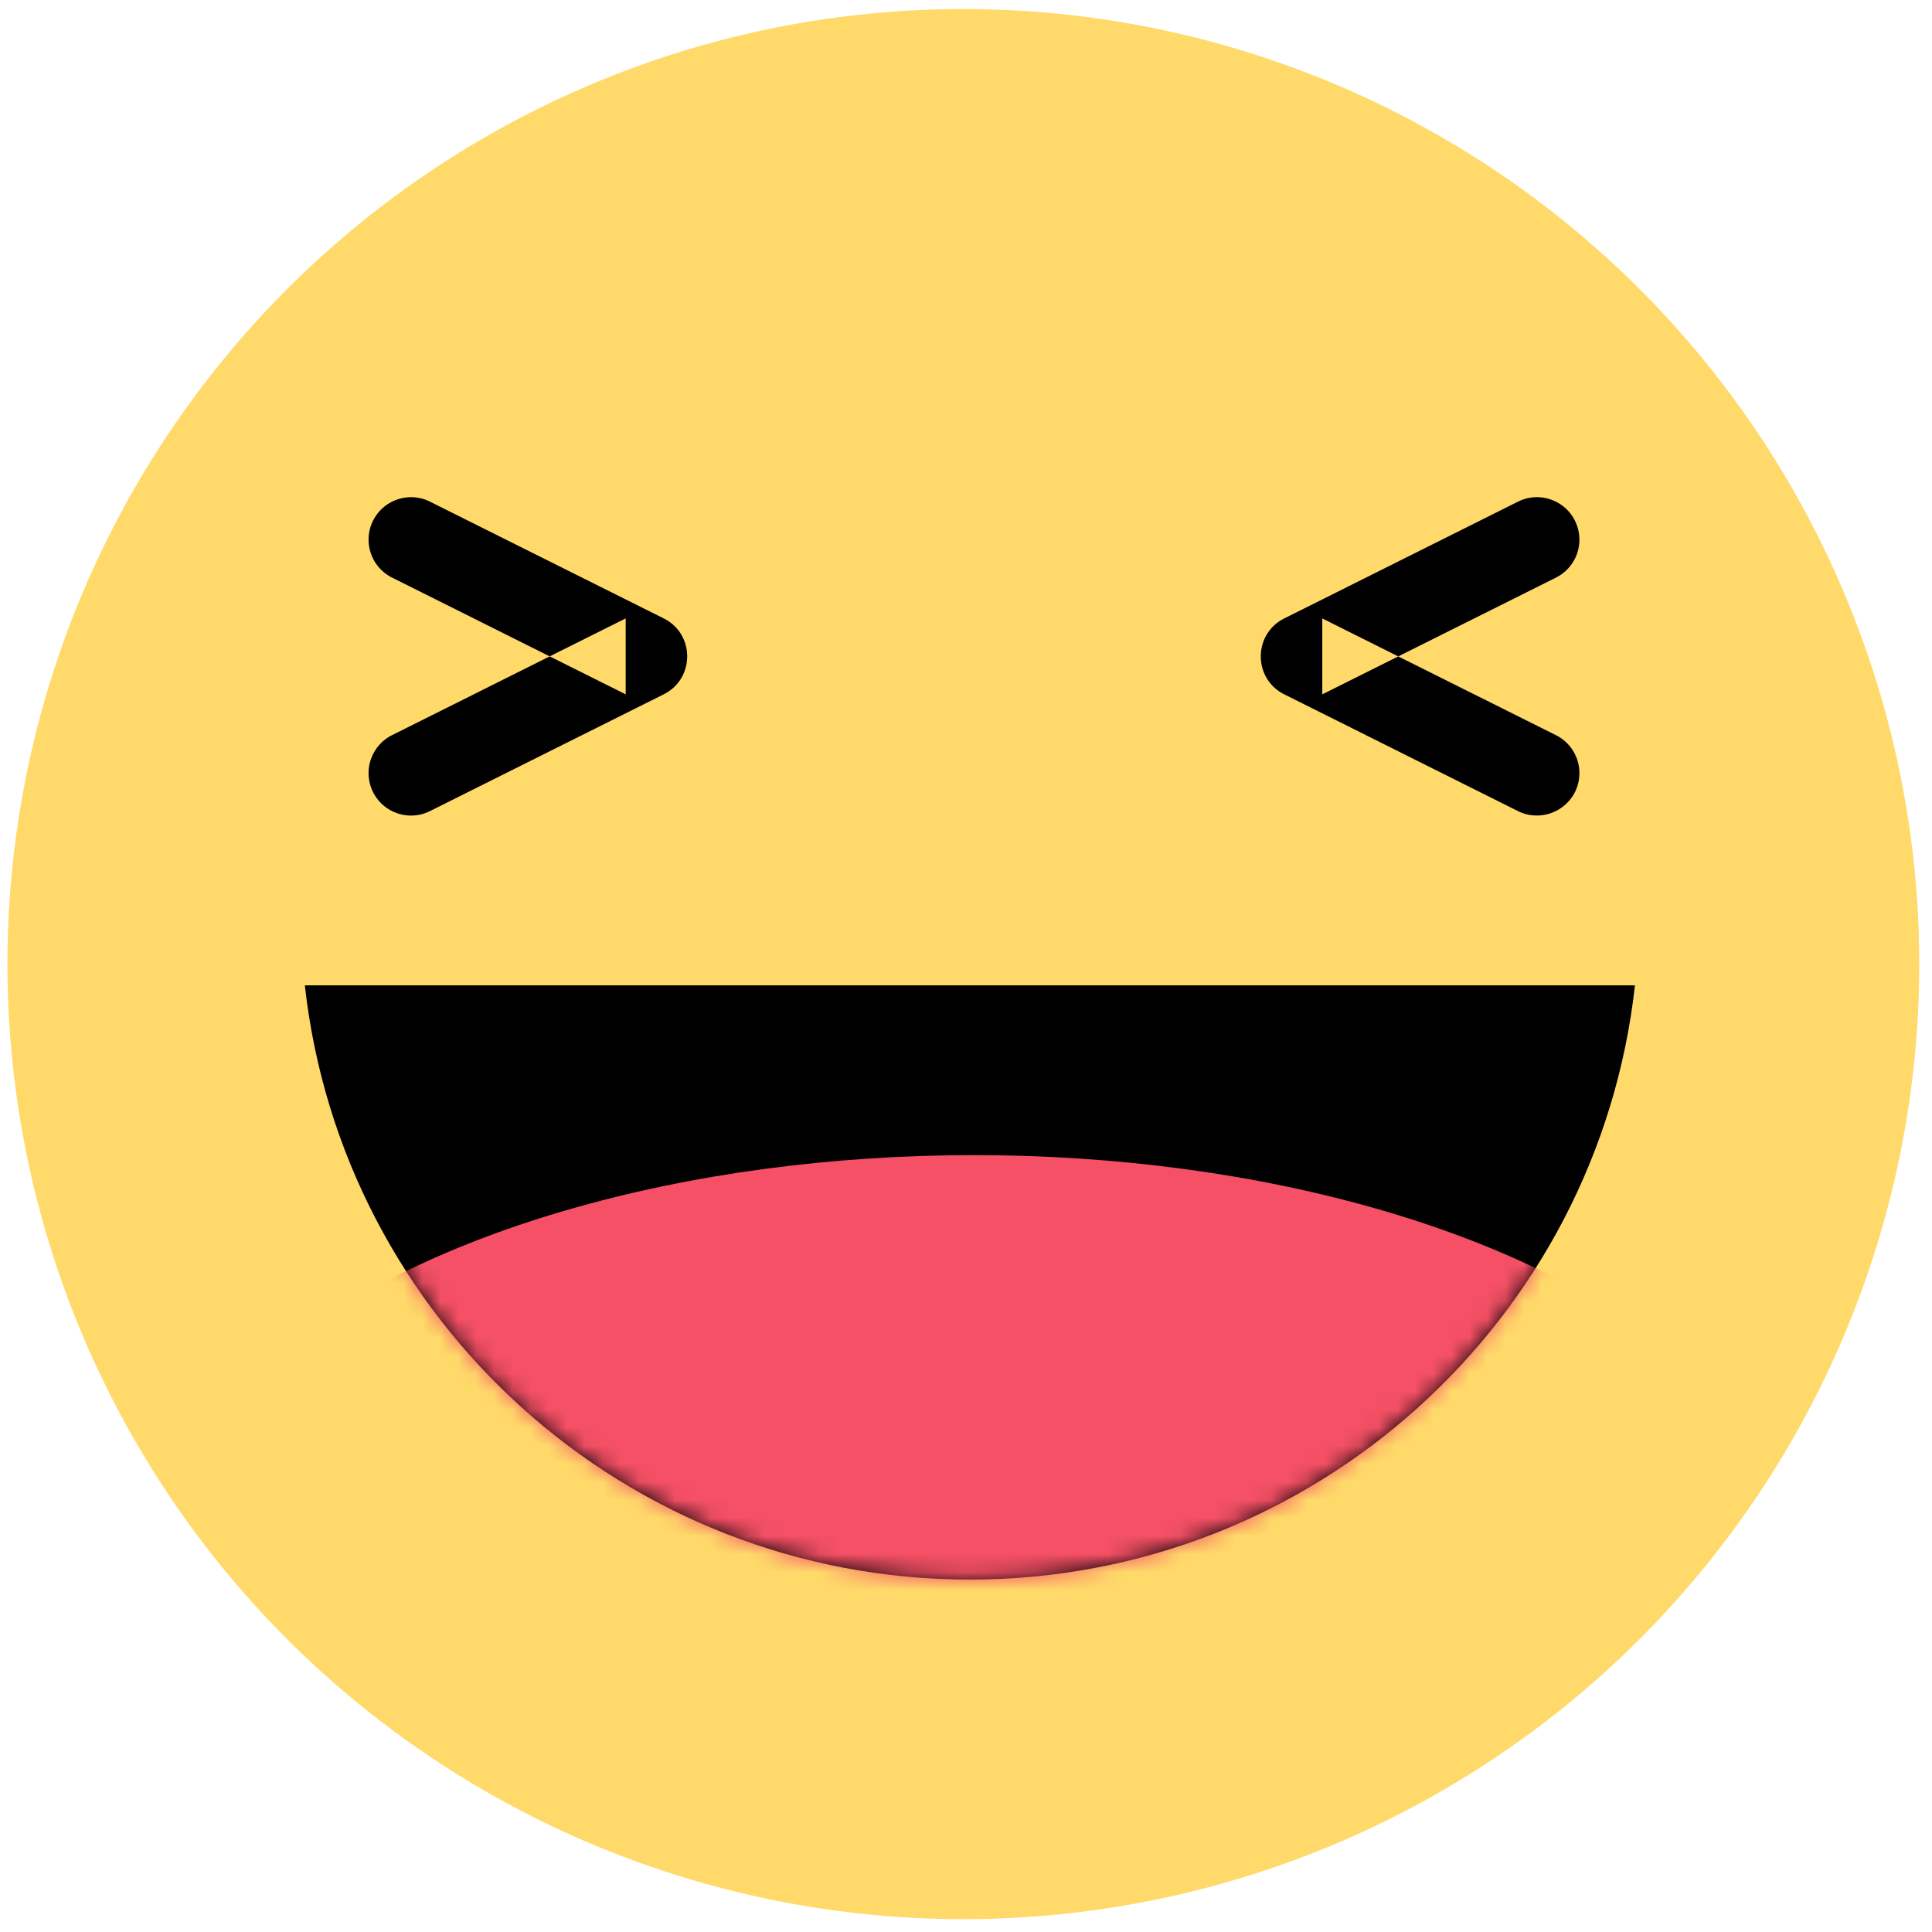
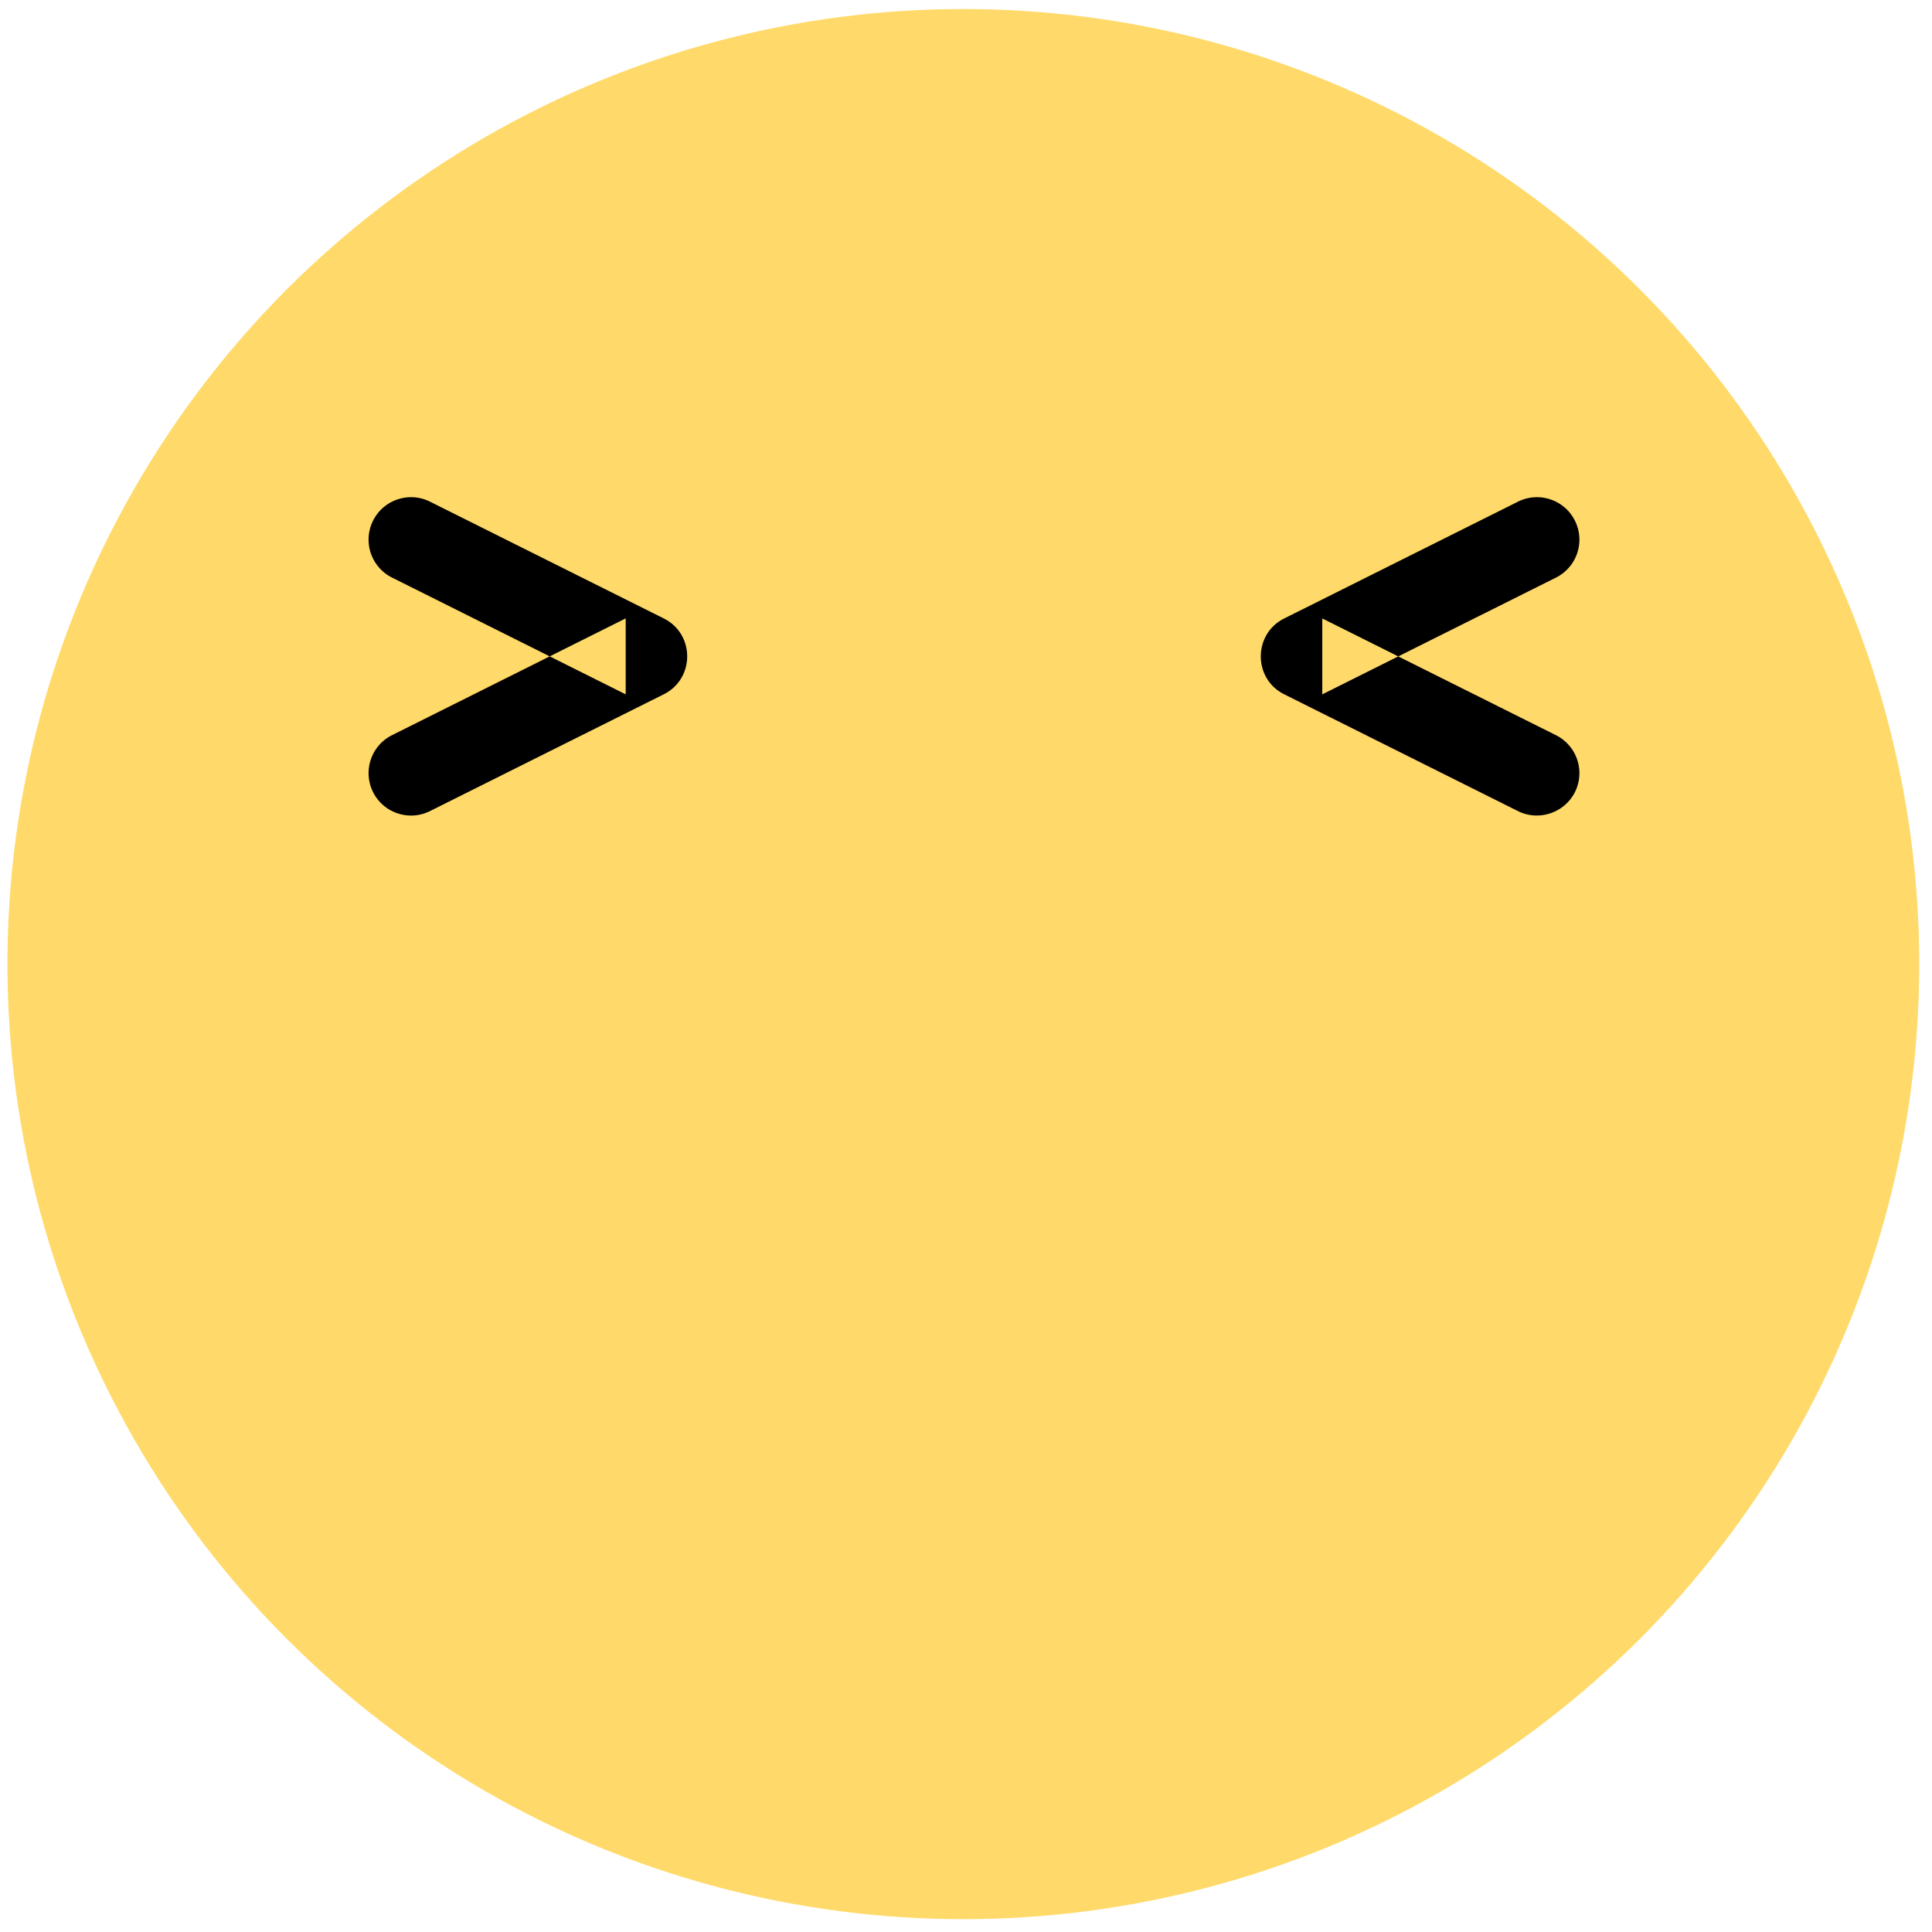
<svg xmlns="http://www.w3.org/2000/svg" xmlns:xlink="http://www.w3.org/1999/xlink" width="40" height="40" viewBox="0 0 107 106">
  <defs>
-     <path d="M73.665 0c-2.048 18.513-17.757 32.912-36.833 32.912S2.048 18.513 0 0h73.665z" id="A" />
-   </defs>
+     </defs>
  <g transform="translate(.412)" fill="none" fill-rule="evenodd">
    <ellipse fill="#ffda6a" cx="52.941" cy="52.895" rx="52.941" ry="52.895" />
    <g transform="translate(16.471 27.035)">
      <path d="M4.83 4.454l12.94 6.465V6.714L4.83 13.18a2.35 2.35 0 0 0-1.052 3.154c.58 1.16 1.994 1.632 3.157 1.05l12.94-6.465c1.734-.866 1.734-3.34 0-4.205L6.935.25C5.773-.332 4.36.14 3.778 1.3a2.35 2.35 0 0 0 1.052 3.154zM67.184.25l-12.94 6.465c-1.734.866-1.734 3.34 0 4.205l12.94 6.465c1.162.58 2.576.1 3.157-1.05a2.35 2.35 0 0 0-1.052-3.154l-12.94-6.465v4.205l12.94-6.465A2.35 2.35 0 0 0 70.34 1.3C69.76.14 68.346-.332 67.184.25z" fill="#000" />
      <g transform="translate(0 27.035)">
        <mask id="B" fill="#fff">
          <use xlink:href="#A" />
        </mask>
        <use fill="#000" xlink:href="#A" />
        <ellipse fill="#f55065" mask="url(#B)" cx="37.059" cy="32.325" rx="45.294" ry="22.921" />
      </g>
    </g>
  </g>
</svg>